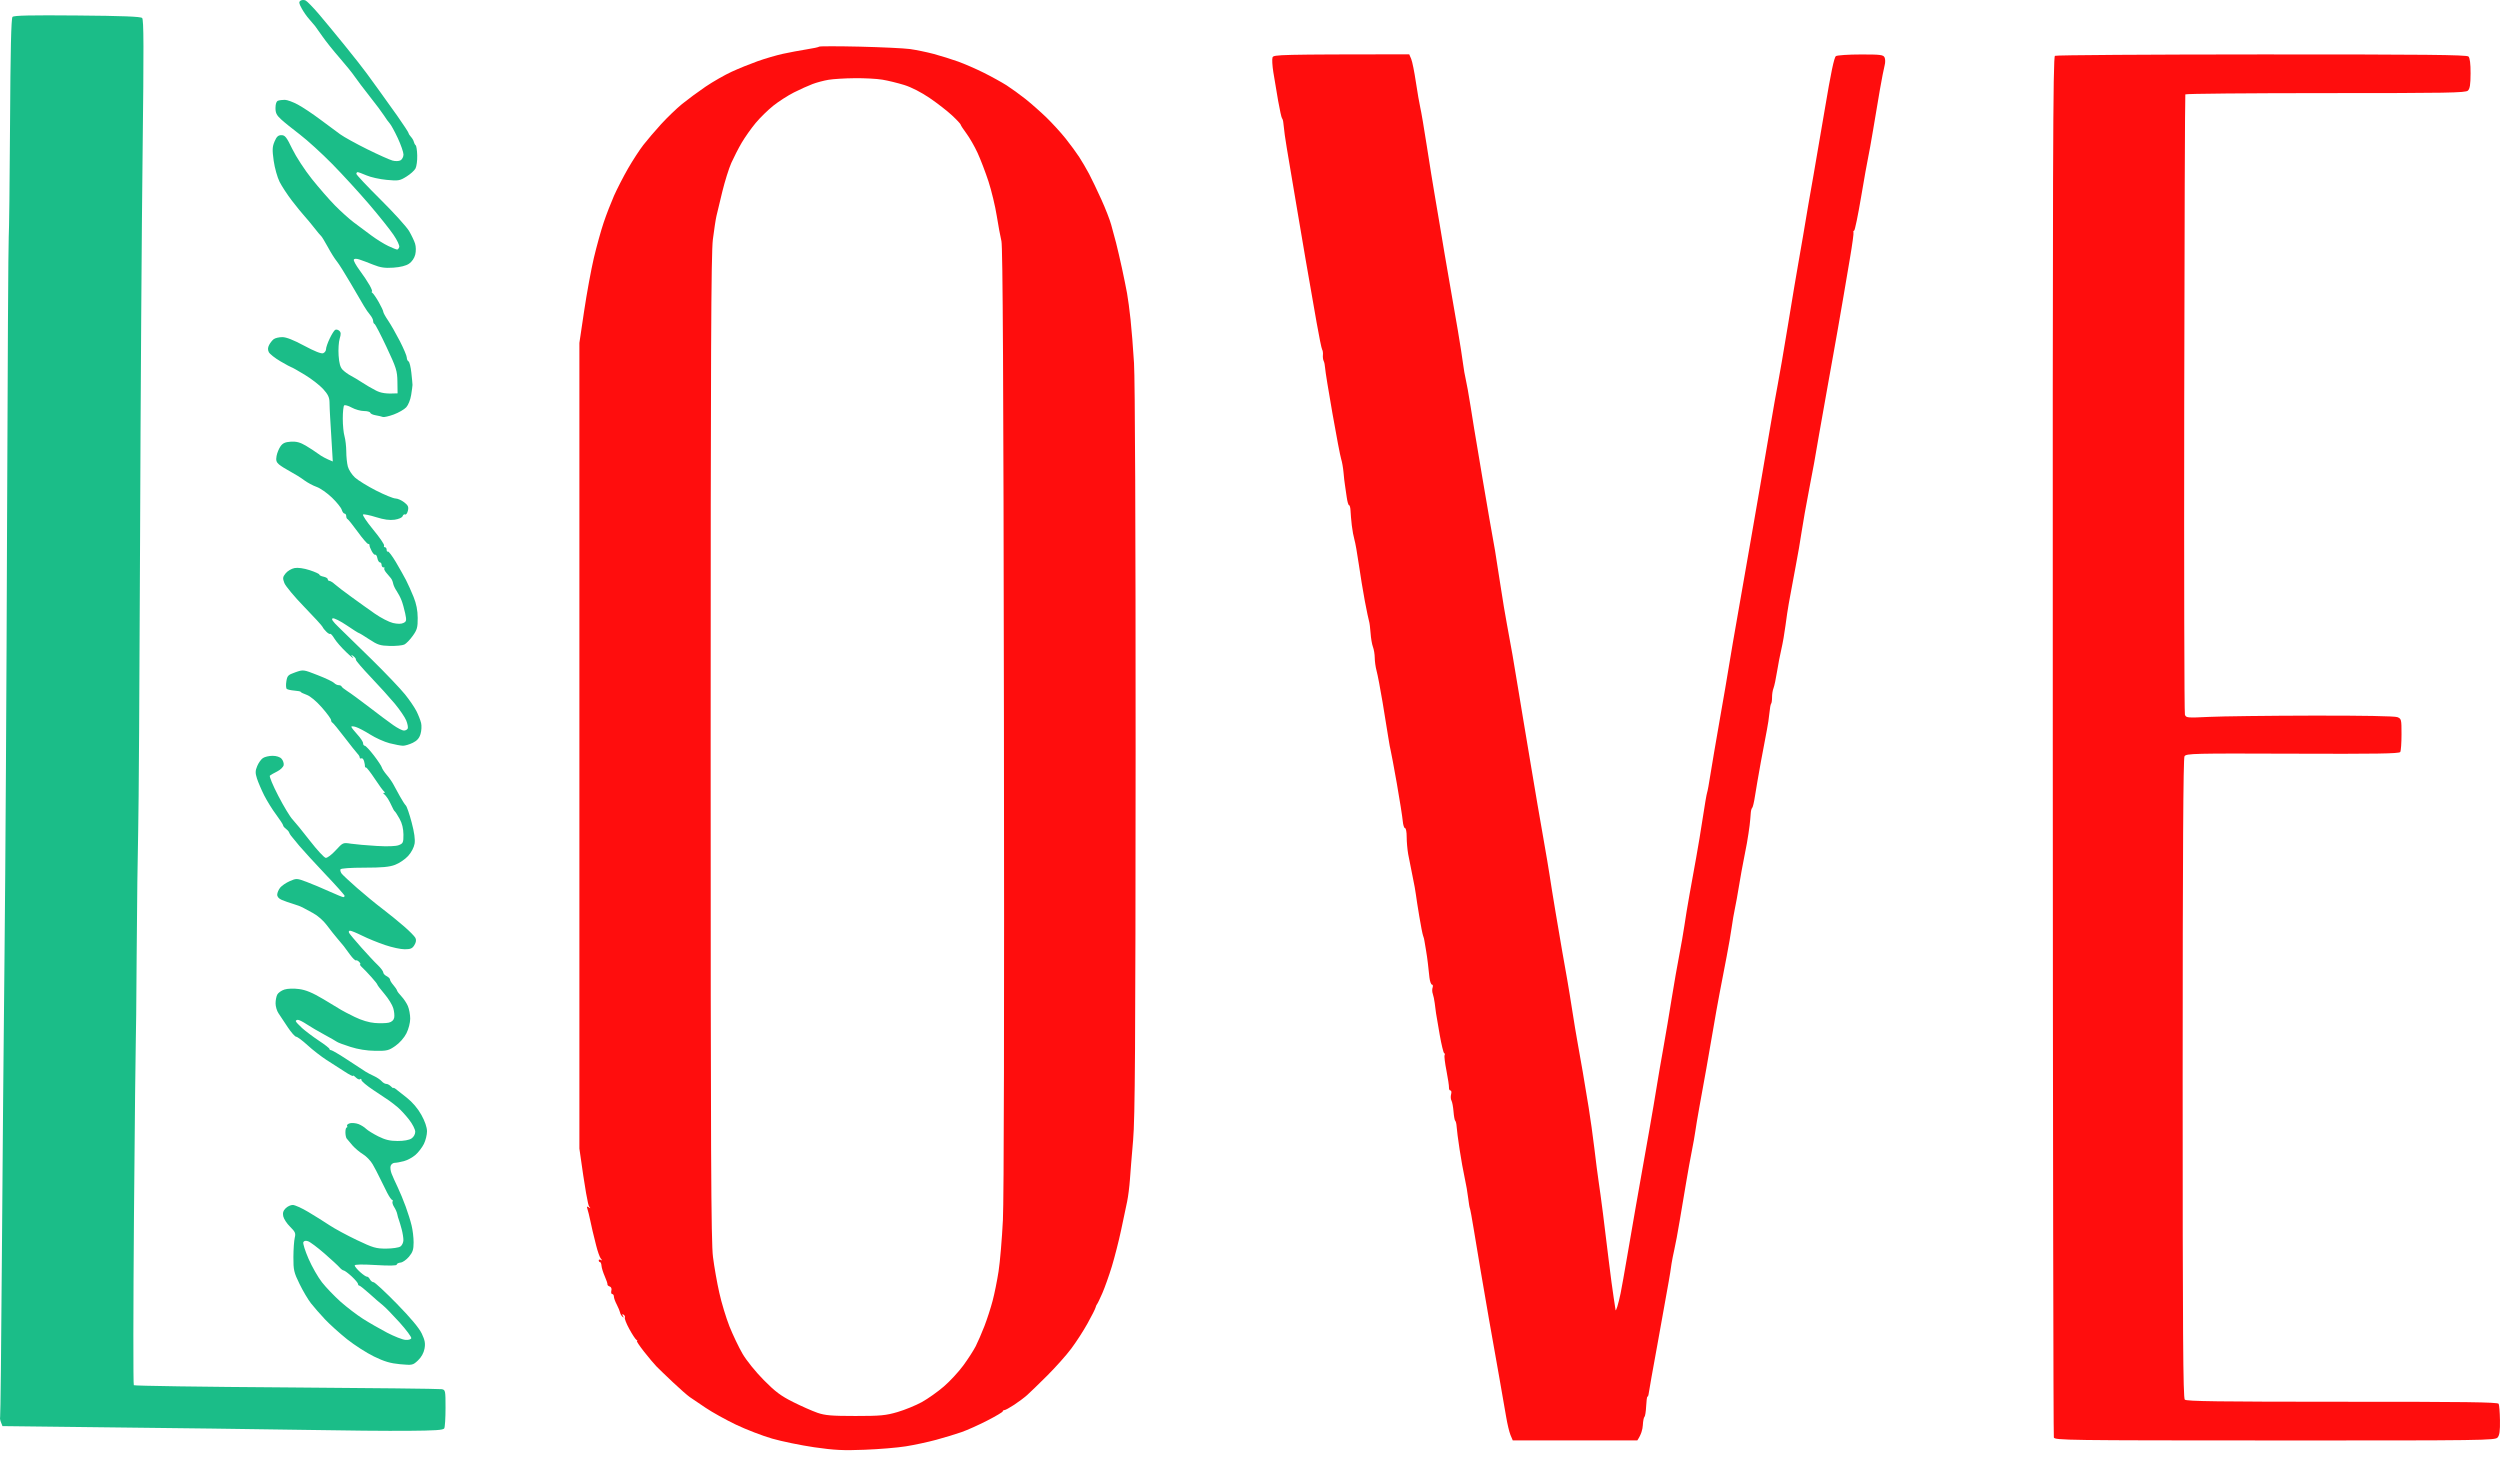
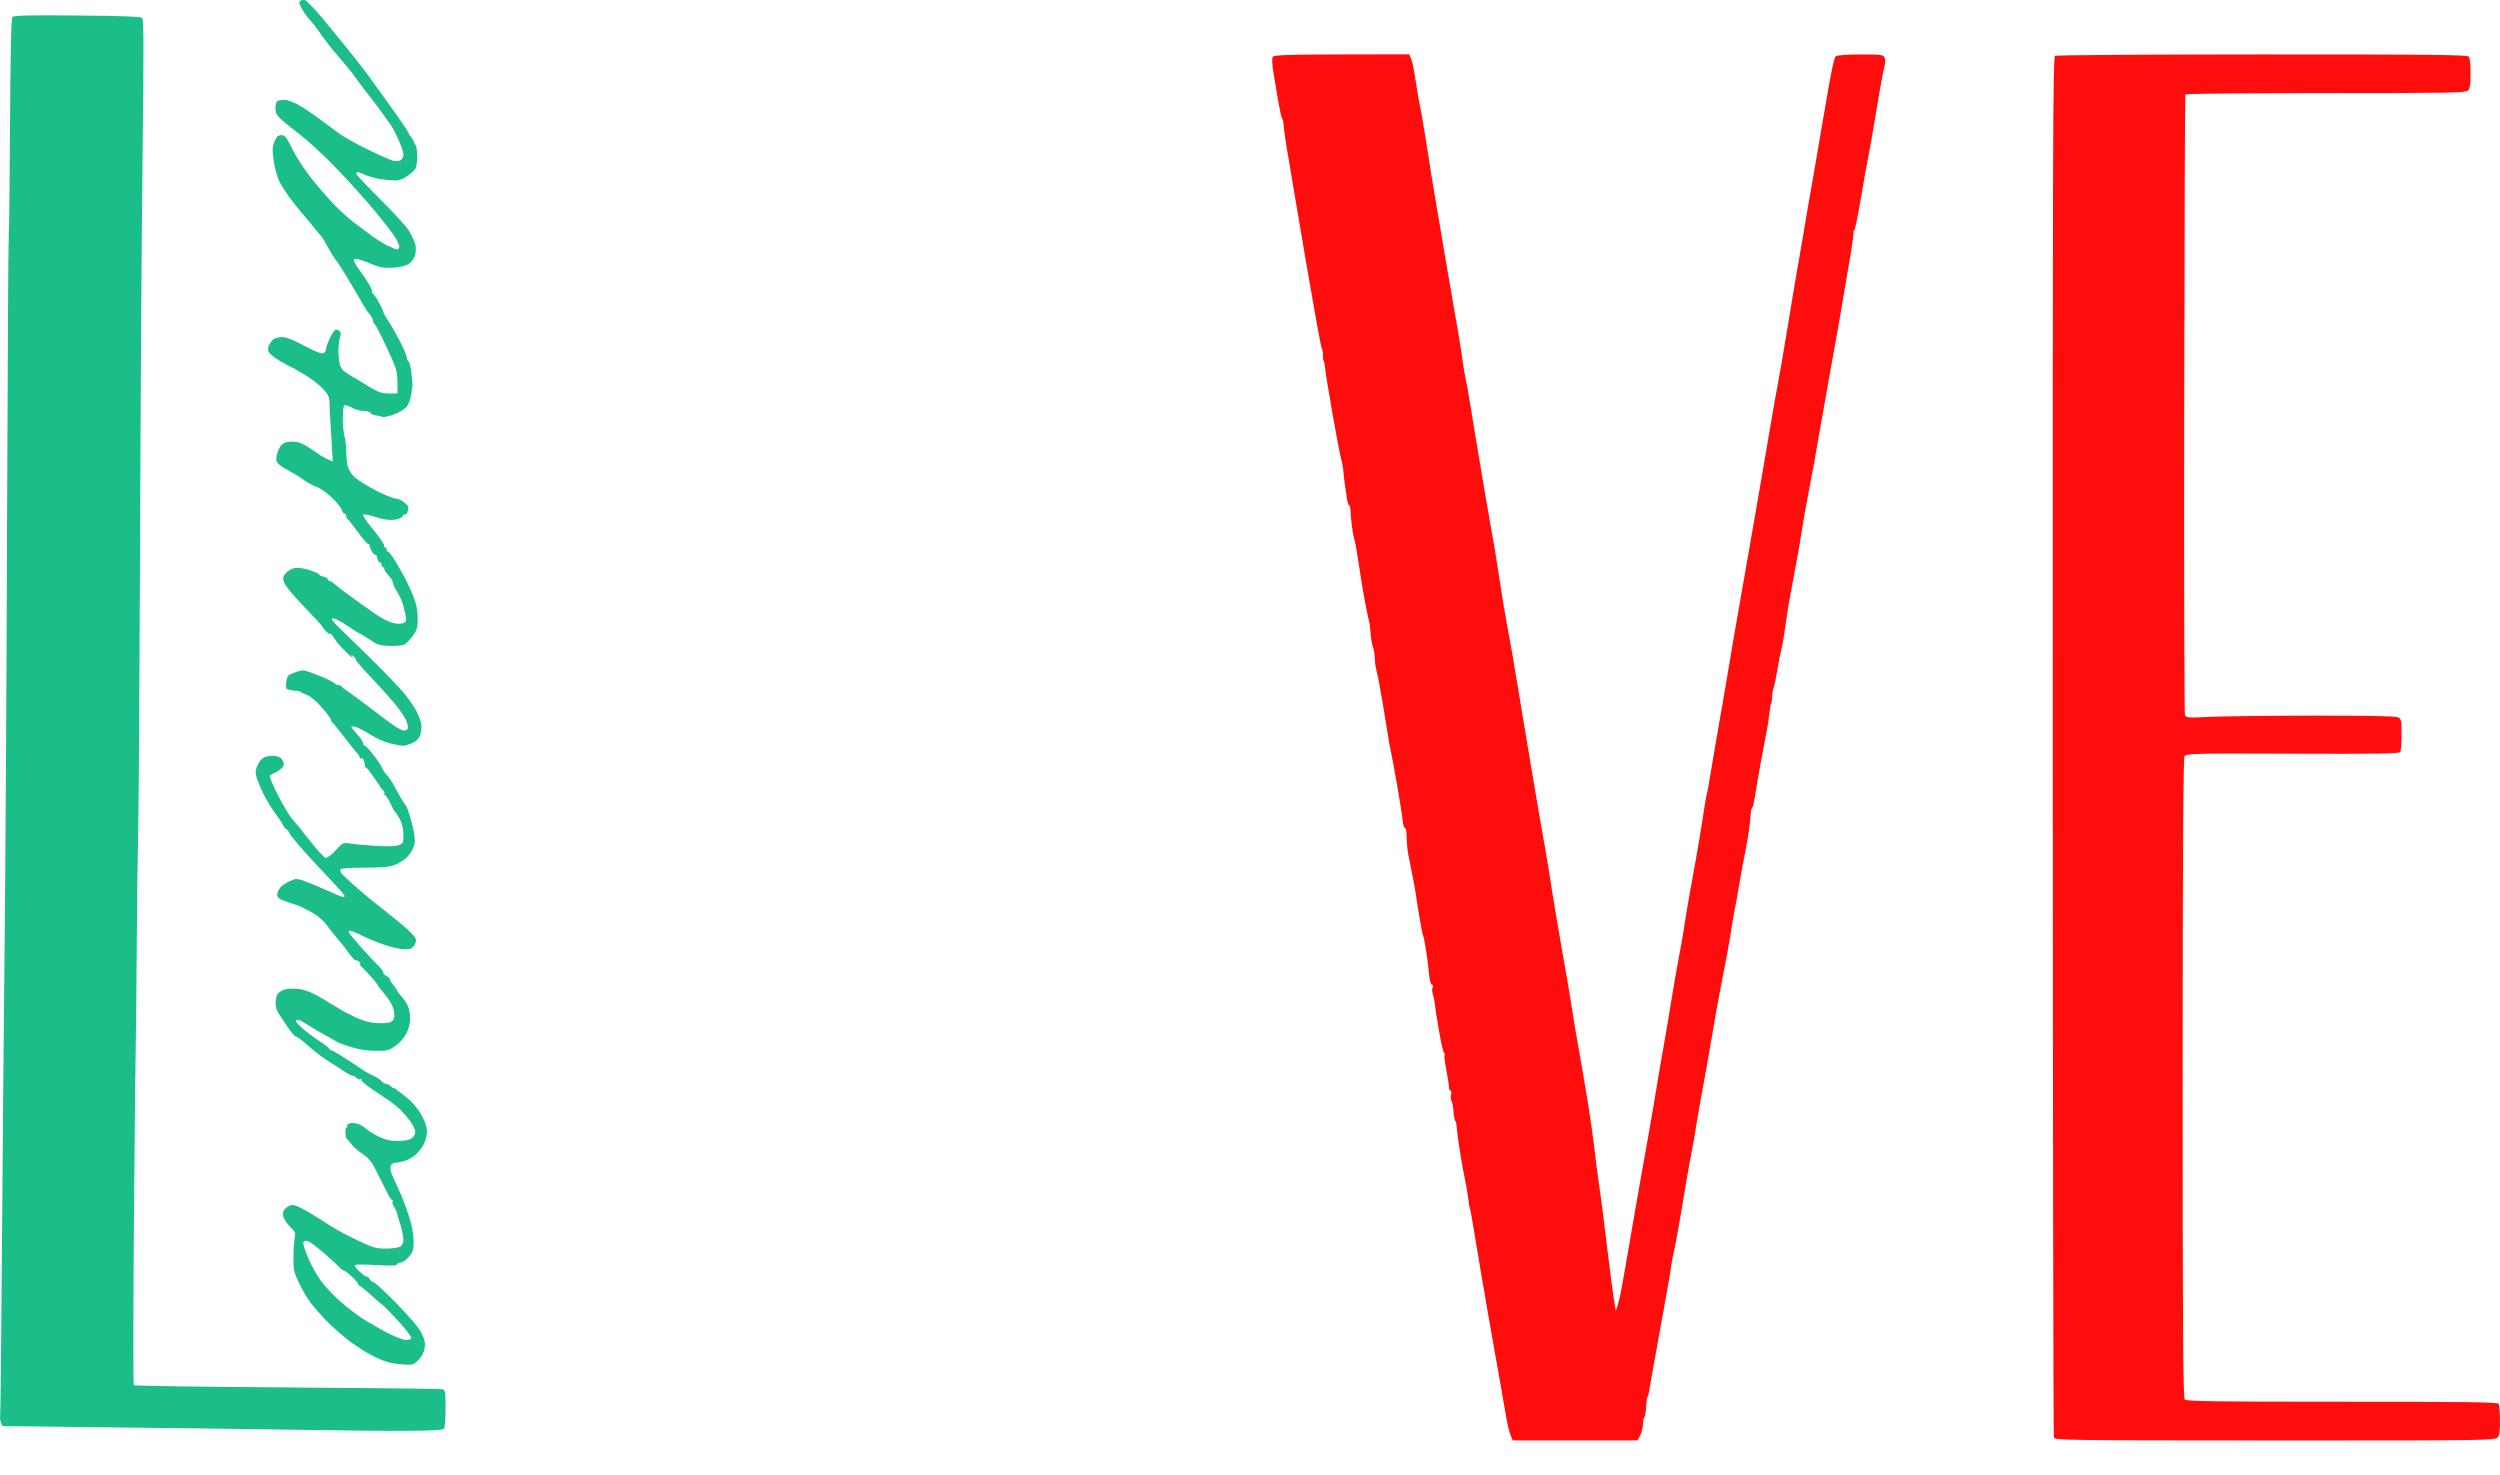
<svg xmlns="http://www.w3.org/2000/svg" width="61" height="36" viewBox="0 0 61 36" fill="none">
  <path d="M50.088 18.198C50.084 3.864 50.092 1.39 50.141 1.362C50.172 1.344 52.444 1.329 55.188 1.328C59.162 1.327 60.189 1.337 60.231 1.379C60.265 1.413 60.283 1.554 60.282 1.79C60.281 2.063 60.266 2.164 60.217 2.211C60.161 2.265 59.718 2.272 56.746 2.272C54.873 2.272 53.332 2.286 53.322 2.303C53.313 2.32 53.301 5.714 53.295 9.844C53.289 13.975 53.297 17.392 53.312 17.437C53.338 17.515 53.363 17.518 53.904 17.492C54.215 17.477 55.352 17.463 56.431 17.461C57.651 17.459 58.431 17.473 58.495 17.498C58.594 17.538 58.597 17.552 58.597 17.919C58.597 18.128 58.583 18.322 58.566 18.349C58.542 18.389 57.972 18.398 55.941 18.39C53.509 18.381 53.344 18.385 53.302 18.453C53.271 18.503 53.258 20.79 53.257 26.312C53.257 32.542 53.267 34.109 53.309 34.151C53.35 34.192 54.146 34.203 57.15 34.203C60.139 34.202 60.944 34.212 60.967 34.253C60.982 34.281 60.996 34.461 60.999 34.653C61.003 34.916 60.989 35.02 60.941 35.075C60.88 35.145 60.617 35.149 55.507 35.147C50.429 35.146 50.135 35.142 50.114 35.074C50.102 35.034 50.09 27.44 50.088 18.198Z" fill="#FF0D0D" />
  <path d="M31.069 1.759C31.044 1.601 31.035 1.44 31.05 1.4C31.075 1.333 31.195 1.328 34.385 1.325L34.434 1.44C34.46 1.502 34.511 1.757 34.548 2.006C34.585 2.254 34.633 2.531 34.654 2.621C34.676 2.711 34.75 3.145 34.818 3.586C34.886 4.026 34.969 4.543 35.003 4.735C35.036 4.927 35.092 5.259 35.128 5.473C35.164 5.688 35.218 6.011 35.248 6.192C35.278 6.372 35.341 6.733 35.386 6.992C35.432 7.251 35.515 7.731 35.571 8.059C35.626 8.386 35.684 8.756 35.699 8.88C35.715 9.004 35.743 9.17 35.763 9.249C35.783 9.328 35.838 9.633 35.884 9.926C35.929 10.22 36.004 10.672 36.049 10.932C36.094 11.191 36.148 11.514 36.169 11.65C36.19 11.785 36.264 12.219 36.334 12.614L36.339 12.645C36.407 13.028 36.469 13.38 36.479 13.435C36.49 13.491 36.546 13.852 36.604 14.236C36.662 14.619 36.736 15.062 36.767 15.22C36.798 15.379 36.86 15.72 36.905 15.98C36.95 16.239 37.017 16.646 37.056 16.883C37.094 17.119 37.142 17.406 37.161 17.519C37.182 17.632 37.271 18.167 37.36 18.709C37.45 19.251 37.58 20.017 37.651 20.412C37.721 20.807 37.794 21.241 37.814 21.377C37.833 21.512 37.898 21.909 37.956 22.259C38.015 22.608 38.089 23.043 38.12 23.223C38.152 23.404 38.206 23.709 38.24 23.901C38.273 24.092 38.331 24.443 38.367 24.68C38.403 24.917 38.46 25.259 38.493 25.439C38.526 25.62 38.583 25.943 38.62 26.158C38.657 26.372 38.722 26.76 38.763 27.02C38.805 27.279 38.868 27.732 38.903 28.025C38.937 28.318 38.984 28.678 39.006 28.825C39.029 28.972 39.076 29.323 39.112 29.605C39.147 29.887 39.211 30.404 39.253 30.754C39.296 31.104 39.349 31.51 39.373 31.657C39.396 31.804 39.417 31.942 39.42 31.965C39.422 31.987 39.441 31.951 39.462 31.883C39.484 31.815 39.52 31.667 39.543 31.555C39.566 31.442 39.639 31.035 39.704 30.652C39.77 30.268 39.86 29.742 39.906 29.482C39.951 29.222 40.017 28.853 40.051 28.661C40.086 28.47 40.171 27.989 40.24 27.594C40.31 27.199 40.393 26.71 40.425 26.506C40.457 26.303 40.53 25.879 40.587 25.563C40.643 25.247 40.736 24.702 40.791 24.352C40.848 24.002 40.929 23.531 40.974 23.305C41.018 23.08 41.074 22.756 41.099 22.587C41.123 22.418 41.179 22.076 41.224 21.828C41.267 21.58 41.341 21.173 41.387 20.925C41.432 20.677 41.506 20.233 41.55 19.94C41.594 19.647 41.64 19.379 41.652 19.345C41.665 19.311 41.702 19.108 41.735 18.894C41.769 18.679 41.871 18.079 41.962 17.56C42.054 17.041 42.155 16.45 42.187 16.247C42.219 16.043 42.33 15.397 42.434 14.81C42.537 14.223 42.667 13.485 42.721 13.168L42.945 11.876C43.013 11.48 43.125 10.825 43.194 10.419C43.262 10.012 43.346 9.541 43.379 9.372C43.413 9.203 43.525 8.547 43.629 7.915C43.732 7.283 43.842 6.627 43.873 6.458C43.904 6.289 43.958 5.975 43.994 5.761C44.03 5.546 44.087 5.205 44.122 5.001C44.156 4.798 44.212 4.475 44.248 4.283C44.283 4.091 44.407 3.366 44.524 2.672C44.674 1.774 44.753 1.398 44.797 1.369C44.831 1.348 45.104 1.329 45.403 1.329C45.881 1.328 45.952 1.337 45.983 1.4C46.003 1.44 46.004 1.527 45.985 1.595C45.967 1.663 45.914 1.931 45.869 2.19C45.824 2.45 45.749 2.893 45.703 3.175C45.656 3.457 45.601 3.762 45.581 3.852C45.561 3.943 45.483 4.376 45.409 4.817C45.335 5.257 45.259 5.622 45.241 5.627C45.223 5.633 45.216 5.652 45.225 5.668C45.234 5.685 45.196 5.967 45.14 6.294C45.084 6.622 45.012 7.046 44.98 7.238C44.948 7.43 44.885 7.8 44.838 8.059C44.792 8.318 44.745 8.586 44.732 8.654C44.72 8.722 44.656 9.082 44.589 9.454C44.522 9.827 44.43 10.344 44.385 10.603C44.34 10.863 44.285 11.177 44.264 11.301C44.242 11.425 44.195 11.675 44.159 11.855C44.124 12.036 44.069 12.331 44.037 12.512C44.005 12.692 43.97 12.905 43.958 12.984C43.947 13.063 43.918 13.238 43.895 13.374C43.872 13.509 43.835 13.712 43.813 13.825C43.792 13.938 43.754 14.141 43.729 14.277C43.705 14.412 43.667 14.615 43.646 14.728C43.625 14.841 43.589 15.081 43.566 15.261C43.543 15.442 43.498 15.701 43.466 15.836C43.434 15.972 43.386 16.221 43.359 16.39C43.333 16.559 43.294 16.739 43.274 16.79C43.253 16.841 43.237 16.942 43.238 17.016C43.238 17.089 43.228 17.159 43.215 17.17C43.203 17.181 43.184 17.283 43.174 17.396C43.164 17.508 43.136 17.693 43.113 17.806C43.09 17.919 43.024 18.27 42.966 18.586C42.909 18.902 42.843 19.28 42.821 19.427C42.799 19.574 42.768 19.703 42.752 19.714C42.736 19.725 42.72 19.79 42.717 19.858C42.713 19.926 42.701 20.055 42.69 20.145C42.679 20.236 42.65 20.429 42.624 20.576C42.598 20.723 42.559 20.926 42.537 21.028C42.516 21.129 42.469 21.388 42.434 21.602C42.399 21.817 42.353 22.075 42.33 22.177C42.308 22.279 42.273 22.481 42.253 22.628C42.233 22.775 42.177 23.098 42.129 23.346L41.959 24.229C41.914 24.466 41.841 24.872 41.798 25.132C41.755 25.391 41.681 25.816 41.634 26.076C41.587 26.335 41.511 26.751 41.467 26.999C41.422 27.247 41.376 27.524 41.364 27.615C41.352 27.705 41.314 27.917 41.28 28.087C41.246 28.256 41.184 28.598 41.143 28.846C41.101 29.094 41.03 29.519 40.984 29.79C40.939 30.061 40.881 30.375 40.854 30.487C40.828 30.6 40.797 30.758 40.785 30.836L40.755 31.041C40.75 31.076 40.733 31.177 40.717 31.267C40.7 31.358 40.649 31.643 40.603 31.903C40.558 32.163 40.485 32.569 40.441 32.806C40.397 33.043 40.332 33.403 40.296 33.606C40.26 33.81 40.227 33.999 40.224 34.027C40.221 34.055 40.209 34.078 40.197 34.079C40.186 34.079 40.172 34.185 40.166 34.315C40.16 34.444 40.141 34.559 40.125 34.571C40.108 34.582 40.09 34.675 40.085 34.776C40.079 34.877 40.047 35.002 39.951 35.145H36.911L36.855 35.012C36.825 34.939 36.778 34.74 36.75 34.571C36.723 34.402 36.647 33.968 36.582 33.606C36.517 33.245 36.405 32.617 36.335 32.211C36.265 31.805 36.171 31.26 36.127 31C36.083 30.741 36.009 30.298 35.963 30.015C35.918 29.733 35.873 29.493 35.865 29.482C35.857 29.471 35.839 29.36 35.824 29.236C35.81 29.112 35.772 28.89 35.739 28.743C35.706 28.596 35.65 28.282 35.614 28.046C35.578 27.809 35.545 27.559 35.542 27.491C35.538 27.424 35.523 27.359 35.508 27.348C35.493 27.337 35.475 27.235 35.466 27.122C35.457 27.009 35.435 26.889 35.416 26.855C35.397 26.821 35.393 26.752 35.407 26.701C35.421 26.65 35.414 26.609 35.392 26.609C35.369 26.609 35.353 26.577 35.355 26.537C35.358 26.498 35.33 26.313 35.294 26.127C35.257 25.941 35.236 25.77 35.248 25.747C35.259 25.725 35.255 25.702 35.237 25.696C35.22 25.69 35.172 25.492 35.13 25.255C35.089 25.018 35.048 24.778 35.039 24.721C35.031 24.665 35.016 24.554 35.007 24.475C34.997 24.396 34.976 24.294 34.96 24.249C34.943 24.204 34.941 24.135 34.956 24.095C34.969 24.056 34.962 24.024 34.94 24.024C34.917 24.024 34.889 23.945 34.878 23.849C34.867 23.753 34.85 23.601 34.841 23.511C34.831 23.42 34.81 23.273 34.794 23.182C34.777 23.092 34.76 22.991 34.756 22.956C34.752 22.922 34.738 22.867 34.724 22.833C34.71 22.799 34.668 22.587 34.631 22.361C34.593 22.136 34.556 21.896 34.548 21.828C34.541 21.76 34.504 21.557 34.466 21.377C34.429 21.196 34.381 20.956 34.36 20.843C34.34 20.73 34.323 20.541 34.323 20.422C34.324 20.304 34.305 20.207 34.283 20.207C34.26 20.207 34.235 20.128 34.227 20.032C34.219 19.936 34.154 19.526 34.083 19.119C34.011 18.713 33.944 18.353 33.934 18.319C33.923 18.285 33.897 18.138 33.874 17.991C33.852 17.844 33.789 17.456 33.734 17.129C33.679 16.801 33.614 16.46 33.589 16.37C33.564 16.279 33.544 16.136 33.544 16.052C33.543 15.967 33.524 15.847 33.5 15.785C33.476 15.723 33.45 15.57 33.442 15.446C33.433 15.322 33.417 15.193 33.405 15.159C33.394 15.125 33.347 14.903 33.302 14.666C33.258 14.43 33.191 14.023 33.154 13.764C33.117 13.504 33.069 13.236 33.048 13.168C33.028 13.101 32.998 12.944 32.984 12.82C32.97 12.696 32.955 12.534 32.953 12.46C32.95 12.387 32.934 12.327 32.917 12.327C32.9 12.327 32.875 12.239 32.86 12.132C32.846 12.025 32.826 11.891 32.817 11.835C32.807 11.778 32.791 11.64 32.782 11.527C32.772 11.414 32.746 11.266 32.724 11.198C32.702 11.131 32.607 10.632 32.512 10.09C32.417 9.549 32.336 9.05 32.333 8.982C32.329 8.915 32.313 8.836 32.298 8.808C32.283 8.78 32.274 8.715 32.279 8.664C32.284 8.613 32.276 8.553 32.261 8.531C32.246 8.508 32.185 8.213 32.126 7.874C32.066 7.536 31.944 6.834 31.854 6.315C31.765 5.796 31.666 5.214 31.635 5.022C31.604 4.83 31.533 4.406 31.476 4.078C31.42 3.751 31.362 3.4 31.349 3.298C31.335 3.197 31.32 3.068 31.315 3.011C31.311 2.955 31.296 2.899 31.282 2.888C31.269 2.877 31.226 2.683 31.186 2.457C31.147 2.231 31.094 1.917 31.069 1.759Z" fill="#FF0D0D" />
-   <path fill-rule="evenodd" clip-rule="evenodd" d="M20.975 1.138C21.506 1.151 22.06 1.177 22.207 1.197C22.354 1.218 22.613 1.271 22.782 1.316C22.952 1.362 23.22 1.445 23.378 1.502C23.536 1.559 23.818 1.682 24.004 1.775C24.191 1.868 24.44 2.006 24.559 2.081C24.677 2.157 24.885 2.307 25.021 2.415C25.156 2.523 25.385 2.724 25.528 2.862C25.671 3.001 25.885 3.234 26.001 3.38C26.118 3.527 26.267 3.73 26.333 3.832C26.399 3.934 26.507 4.118 26.573 4.242C26.638 4.366 26.774 4.648 26.873 4.868C26.973 5.088 27.081 5.365 27.113 5.484C27.147 5.602 27.2 5.801 27.232 5.925C27.264 6.049 27.328 6.326 27.375 6.54C27.421 6.755 27.478 7.032 27.5 7.156C27.523 7.28 27.561 7.566 27.585 7.792C27.61 8.018 27.648 8.498 27.67 8.859C27.695 9.261 27.71 12.942 27.709 18.34C27.706 25.565 27.695 27.282 27.648 27.82C27.617 28.181 27.581 28.615 27.57 28.784C27.558 28.953 27.528 29.194 27.502 29.318C27.477 29.442 27.411 29.756 27.355 30.015C27.3 30.275 27.198 30.672 27.13 30.898C27.061 31.123 26.956 31.419 26.897 31.554C26.838 31.69 26.78 31.81 26.768 31.821C26.756 31.832 26.74 31.869 26.732 31.903C26.724 31.937 26.636 32.113 26.535 32.293C26.435 32.474 26.256 32.75 26.138 32.907C26.021 33.065 25.758 33.359 25.555 33.562C25.352 33.764 25.13 33.98 25.062 34.04C24.994 34.101 24.851 34.208 24.744 34.278C24.636 34.349 24.53 34.407 24.507 34.407C24.485 34.407 24.466 34.421 24.467 34.438C24.467 34.454 24.296 34.556 24.087 34.663C23.878 34.77 23.596 34.897 23.46 34.944C23.325 34.992 23.047 35.076 22.844 35.131C22.641 35.186 22.308 35.258 22.105 35.29C21.901 35.323 21.448 35.361 21.098 35.374C20.572 35.395 20.359 35.384 19.866 35.313C19.538 35.265 19.076 35.17 18.84 35.102C18.602 35.033 18.205 34.88 17.956 34.761C17.708 34.642 17.375 34.457 17.217 34.35C17.059 34.244 16.884 34.126 16.828 34.087C16.772 34.048 16.59 33.888 16.422 33.73C16.254 33.572 16.072 33.396 16.017 33.34C15.962 33.283 15.826 33.122 15.715 32.981C15.604 32.839 15.527 32.724 15.543 32.723C15.56 32.723 15.554 32.709 15.529 32.693C15.503 32.676 15.425 32.556 15.354 32.426C15.283 32.297 15.235 32.172 15.246 32.15C15.257 32.127 15.243 32.095 15.215 32.078C15.178 32.056 15.174 32.065 15.2 32.109C15.227 32.154 15.224 32.159 15.189 32.129C15.163 32.106 15.136 32.06 15.13 32.026C15.123 31.992 15.087 31.905 15.049 31.831C15.01 31.758 14.979 31.671 14.979 31.637C14.979 31.602 14.96 31.575 14.938 31.575C14.915 31.575 14.906 31.538 14.917 31.493C14.93 31.442 14.914 31.403 14.876 31.39C14.842 31.379 14.818 31.356 14.822 31.339C14.826 31.322 14.797 31.234 14.757 31.144C14.717 31.054 14.681 30.938 14.677 30.887C14.674 30.837 14.657 30.795 14.64 30.795C14.623 30.795 14.609 30.777 14.609 30.754C14.609 30.732 14.632 30.726 14.66 30.741C14.701 30.764 14.701 30.758 14.661 30.711C14.633 30.678 14.581 30.532 14.545 30.385C14.509 30.238 14.47 30.081 14.459 30.036C14.447 29.991 14.421 29.871 14.4 29.769C14.379 29.667 14.349 29.548 14.334 29.502C14.312 29.438 14.319 29.428 14.366 29.459C14.413 29.491 14.415 29.486 14.375 29.438C14.348 29.406 14.283 29.075 14.137 28.025V8.367L14.253 7.587C14.317 7.158 14.424 6.576 14.49 6.294C14.557 6.012 14.664 5.624 14.729 5.432C14.793 5.24 14.908 4.945 14.982 4.776C15.058 4.606 15.212 4.306 15.326 4.108C15.44 3.911 15.607 3.654 15.697 3.538C15.788 3.421 15.982 3.194 16.129 3.032C16.276 2.871 16.507 2.649 16.642 2.538C16.778 2.428 17.036 2.237 17.217 2.114C17.398 1.992 17.684 1.828 17.854 1.75C18.023 1.672 18.31 1.556 18.49 1.492C18.671 1.428 18.948 1.347 19.104 1.313C19.261 1.279 19.52 1.23 19.679 1.205C19.839 1.181 19.978 1.15 19.989 1.138C20.001 1.126 20.445 1.126 20.975 1.138ZM19.825 2.051C19.723 2.089 19.52 2.181 19.373 2.255C19.226 2.329 19 2.475 18.87 2.578C18.741 2.681 18.546 2.871 18.438 3.001C18.33 3.13 18.177 3.348 18.097 3.483C18.018 3.618 17.905 3.84 17.844 3.975C17.784 4.111 17.686 4.425 17.625 4.673C17.565 4.921 17.5 5.189 17.482 5.268C17.463 5.347 17.424 5.606 17.394 5.843C17.351 6.19 17.34 8.603 17.34 18.257C17.34 28.147 17.35 30.316 17.397 30.672C17.427 30.909 17.496 31.302 17.551 31.544C17.604 31.787 17.717 32.156 17.799 32.365C17.883 32.574 18.026 32.874 18.118 33.032C18.212 33.194 18.437 33.472 18.634 33.672C18.918 33.959 19.053 34.06 19.353 34.21C19.556 34.312 19.824 34.43 19.948 34.473C20.135 34.537 20.295 34.55 20.873 34.55C21.484 34.55 21.612 34.538 21.899 34.454C22.08 34.401 22.348 34.291 22.495 34.21C22.642 34.128 22.882 33.958 23.029 33.831C23.176 33.705 23.39 33.474 23.505 33.317C23.62 33.16 23.756 32.949 23.808 32.847C23.86 32.745 23.955 32.524 24.021 32.355C24.086 32.185 24.176 31.908 24.22 31.739C24.265 31.57 24.33 31.247 24.365 31.021C24.4 30.795 24.448 30.232 24.471 29.769C24.496 29.234 24.506 24.769 24.496 17.498C24.485 9.312 24.468 6.016 24.435 5.884C24.41 5.782 24.359 5.505 24.321 5.268C24.284 5.031 24.192 4.653 24.119 4.427C24.045 4.201 23.925 3.887 23.852 3.729C23.779 3.571 23.657 3.359 23.581 3.257C23.505 3.155 23.442 3.059 23.441 3.042C23.44 3.025 23.345 2.923 23.23 2.816C23.115 2.709 22.87 2.518 22.686 2.393C22.481 2.253 22.24 2.129 22.064 2.074C21.905 2.025 21.665 1.966 21.53 1.944C21.394 1.921 21.089 1.905 20.852 1.908C20.615 1.91 20.328 1.928 20.215 1.947C20.102 1.966 19.927 2.012 19.825 2.051Z" fill="#FF0D0D" />
  <path d="M0.245 3.038C0.255 1.231 0.273 0.445 0.305 0.412C0.338 0.377 0.755 0.368 1.883 0.378C2.985 0.387 3.431 0.404 3.468 0.439C3.508 0.477 3.51 1.16 3.48 3.688C3.458 5.449 3.43 9.697 3.418 13.127C3.405 16.558 3.385 19.772 3.372 20.268C3.359 20.765 3.342 22.113 3.335 23.264C3.328 24.416 3.318 25.394 3.313 25.439C3.308 25.485 3.288 27.378 3.269 29.646C3.251 31.914 3.249 33.784 3.265 33.799C3.281 33.815 4.957 33.84 6.99 33.853C9.023 33.867 10.728 33.886 10.779 33.896C10.868 33.913 10.871 33.93 10.871 34.355C10.871 34.598 10.857 34.821 10.84 34.852C10.816 34.894 10.62 34.907 9.947 34.912C9.473 34.916 8.373 34.906 7.504 34.89C6.634 34.875 4.603 34.848 0.06 34.797L0.024 34.704C0.004 34.654 -0.006 34.598 0.003 34.581C0.012 34.564 0.031 32.796 0.046 30.652C0.061 28.507 0.09 25.174 0.111 23.244C0.132 21.314 0.16 16.632 0.172 12.84C0.185 9.048 0.203 5.872 0.213 5.781C0.222 5.691 0.237 4.457 0.245 3.038Z" fill="#1BBD88" />
  <path fill-rule="evenodd" clip-rule="evenodd" d="M7.458 0.013C7.494 0.031 7.635 0.175 7.771 0.333C7.906 0.491 8.192 0.838 8.407 1.103C8.622 1.367 8.866 1.678 8.95 1.794C9.034 1.911 9.173 2.101 9.258 2.218C9.344 2.335 9.538 2.607 9.691 2.823C9.843 3.039 9.968 3.23 9.969 3.247C9.97 3.264 9.996 3.306 10.027 3.339C10.059 3.373 10.091 3.429 10.098 3.462C10.106 3.496 10.126 3.533 10.143 3.544C10.159 3.556 10.177 3.667 10.18 3.791C10.184 3.915 10.165 4.058 10.139 4.109C10.113 4.16 10.013 4.25 9.917 4.309C9.754 4.41 9.722 4.416 9.434 4.389C9.265 4.373 9.043 4.324 8.941 4.279C8.839 4.235 8.742 4.199 8.726 4.2C8.709 4.201 8.695 4.22 8.695 4.242C8.695 4.265 8.96 4.546 9.284 4.868C9.609 5.19 9.922 5.536 9.982 5.638C10.041 5.739 10.107 5.878 10.128 5.945C10.151 6.018 10.152 6.128 10.132 6.212C10.111 6.298 10.05 6.387 9.981 6.434C9.907 6.485 9.769 6.519 9.598 6.531C9.388 6.545 9.283 6.529 9.105 6.458C8.981 6.408 8.829 6.35 8.767 6.331C8.695 6.308 8.646 6.309 8.633 6.335C8.622 6.358 8.685 6.473 8.773 6.592C8.861 6.71 8.972 6.877 9.019 6.961C9.067 7.046 9.091 7.115 9.075 7.116C9.058 7.116 9.063 7.13 9.087 7.147C9.11 7.163 9.18 7.264 9.241 7.371C9.302 7.479 9.352 7.585 9.352 7.607C9.352 7.63 9.405 7.727 9.471 7.823C9.536 7.919 9.665 8.145 9.758 8.326C9.85 8.506 9.926 8.686 9.926 8.726C9.926 8.765 9.945 8.807 9.968 8.818C9.991 8.829 10.022 8.954 10.037 9.095C10.053 9.236 10.065 9.37 10.065 9.393C10.065 9.415 10.05 9.526 10.032 9.639C10.014 9.754 9.961 9.885 9.912 9.938C9.864 9.99 9.727 10.069 9.609 10.113C9.49 10.157 9.37 10.184 9.342 10.174C9.313 10.163 9.235 10.145 9.167 10.133C9.099 10.122 9.039 10.094 9.034 10.071C9.028 10.048 8.959 10.029 8.88 10.029C8.8 10.029 8.666 9.991 8.582 9.945C8.497 9.898 8.414 9.875 8.397 9.893C8.379 9.911 8.364 10.056 8.364 10.213C8.364 10.371 8.382 10.565 8.406 10.644C8.429 10.724 8.448 10.89 8.449 11.014C8.449 11.138 8.466 11.304 8.487 11.383C8.508 11.462 8.586 11.583 8.661 11.652C8.736 11.72 8.968 11.863 9.177 11.97C9.386 12.076 9.599 12.163 9.65 12.163C9.701 12.163 9.795 12.205 9.861 12.255C9.958 12.331 9.975 12.368 9.953 12.46C9.939 12.522 9.908 12.564 9.886 12.553C9.863 12.542 9.835 12.56 9.824 12.594C9.812 12.63 9.73 12.666 9.629 12.681C9.507 12.698 9.372 12.68 9.177 12.619C9.025 12.571 8.882 12.542 8.859 12.553C8.836 12.564 8.947 12.73 9.105 12.922C9.264 13.114 9.383 13.289 9.372 13.312C9.361 13.335 9.37 13.353 9.393 13.353C9.416 13.353 9.434 13.381 9.434 13.415C9.434 13.449 9.448 13.468 9.465 13.458C9.482 13.448 9.569 13.563 9.659 13.714C9.748 13.866 9.86 14.063 9.906 14.153C9.953 14.244 10.036 14.428 10.091 14.564C10.159 14.733 10.191 14.893 10.192 15.077C10.193 15.309 10.178 15.366 10.071 15.515C10.003 15.61 9.91 15.706 9.865 15.727C9.82 15.749 9.662 15.764 9.513 15.761C9.275 15.755 9.215 15.735 9.01 15.6C8.882 15.515 8.767 15.446 8.756 15.446C8.745 15.446 8.611 15.362 8.459 15.258C8.306 15.154 8.153 15.078 8.12 15.087C8.076 15.101 8.117 15.162 8.263 15.303C8.376 15.412 8.743 15.771 9.078 16.099C9.413 16.429 9.775 16.809 9.883 16.944C9.992 17.079 10.117 17.264 10.163 17.355C10.208 17.445 10.259 17.574 10.275 17.642C10.291 17.709 10.285 17.83 10.261 17.909C10.231 18.011 10.177 18.073 10.073 18.124C9.993 18.163 9.885 18.196 9.834 18.196C9.784 18.196 9.636 18.168 9.506 18.135C9.376 18.101 9.163 18.005 9.034 17.923C8.904 17.841 8.746 17.758 8.684 17.739C8.622 17.719 8.572 17.717 8.573 17.734C8.574 17.751 8.639 17.834 8.717 17.919C8.795 18.003 8.859 18.1 8.859 18.134C8.859 18.168 8.877 18.196 8.9 18.196C8.923 18.196 9.022 18.302 9.122 18.432C9.221 18.561 9.309 18.694 9.317 18.727C9.325 18.759 9.378 18.839 9.434 18.905C9.491 18.97 9.565 19.075 9.598 19.138C9.632 19.201 9.704 19.333 9.759 19.432C9.814 19.531 9.878 19.631 9.903 19.655C9.927 19.679 9.991 19.864 10.044 20.066C10.109 20.309 10.133 20.484 10.116 20.586C10.101 20.677 10.036 20.801 9.958 20.886C9.884 20.967 9.741 21.064 9.639 21.102C9.499 21.155 9.319 21.171 8.89 21.171C8.554 21.171 8.319 21.188 8.307 21.212C8.297 21.235 8.311 21.282 8.337 21.317C8.364 21.352 8.535 21.511 8.715 21.669C8.896 21.827 9.173 22.056 9.331 22.175C9.489 22.296 9.727 22.488 9.859 22.604C9.991 22.718 10.116 22.845 10.136 22.885C10.161 22.933 10.153 22.991 10.112 23.059C10.062 23.143 10.018 23.162 9.876 23.162C9.779 23.163 9.563 23.116 9.393 23.058C9.224 23.001 8.974 22.899 8.838 22.831C8.703 22.764 8.569 22.709 8.541 22.709C8.51 22.71 8.502 22.732 8.52 22.766C8.537 22.796 8.671 22.956 8.818 23.121C8.965 23.286 9.144 23.479 9.218 23.548C9.29 23.618 9.35 23.698 9.351 23.726C9.351 23.754 9.389 23.796 9.434 23.818C9.479 23.841 9.516 23.878 9.516 23.9C9.516 23.923 9.552 23.983 9.597 24.034C9.641 24.085 9.682 24.145 9.687 24.167C9.692 24.19 9.741 24.255 9.795 24.311C9.849 24.367 9.92 24.473 9.952 24.547C9.983 24.62 10.009 24.759 10.009 24.855C10.009 24.955 9.97 25.107 9.917 25.213C9.862 25.322 9.751 25.448 9.646 25.521C9.484 25.634 9.44 25.644 9.153 25.64C8.951 25.638 8.736 25.603 8.551 25.544C8.393 25.494 8.245 25.439 8.222 25.421C8.2 25.404 8.061 25.325 7.914 25.245C7.768 25.166 7.573 25.052 7.483 24.992C7.393 24.932 7.296 24.883 7.267 24.884C7.239 24.885 7.217 24.899 7.217 24.916C7.218 24.933 7.287 25.009 7.371 25.085C7.455 25.16 7.64 25.299 7.781 25.393C7.923 25.486 8.038 25.576 8.038 25.593C8.038 25.61 8.056 25.624 8.079 25.624C8.101 25.624 8.282 25.73 8.479 25.86C8.677 25.99 8.875 26.12 8.921 26.149C8.966 26.177 9.058 26.226 9.126 26.256C9.194 26.287 9.277 26.343 9.311 26.38C9.344 26.418 9.395 26.448 9.424 26.447C9.452 26.446 9.503 26.472 9.537 26.506C9.57 26.541 9.598 26.559 9.598 26.547C9.598 26.536 9.621 26.545 9.65 26.567C9.678 26.588 9.801 26.685 9.923 26.782C10.065 26.894 10.195 27.047 10.282 27.204C10.368 27.359 10.419 27.507 10.419 27.604C10.419 27.689 10.385 27.828 10.343 27.912C10.301 27.997 10.209 28.117 10.138 28.179C10.067 28.241 9.94 28.31 9.855 28.332C9.77 28.355 9.669 28.373 9.629 28.373C9.59 28.374 9.546 28.406 9.532 28.446C9.518 28.485 9.529 28.573 9.556 28.64C9.583 28.708 9.649 28.856 9.704 28.969C9.758 29.082 9.846 29.294 9.899 29.441C9.953 29.588 10.018 29.795 10.043 29.902C10.07 30.01 10.092 30.194 10.092 30.313C10.092 30.489 10.071 30.553 9.979 30.664C9.916 30.738 9.824 30.803 9.773 30.807C9.722 30.812 9.68 30.834 9.68 30.857C9.681 30.883 9.503 30.887 9.167 30.867C8.832 30.847 8.654 30.851 8.654 30.877C8.654 30.9 8.714 30.972 8.787 31.038C8.861 31.105 8.936 31.155 8.954 31.151C8.973 31.147 9.005 31.176 9.026 31.216C9.047 31.255 9.087 31.287 9.116 31.286C9.144 31.286 9.398 31.521 9.68 31.809C10.019 32.156 10.227 32.404 10.291 32.539C10.368 32.702 10.382 32.779 10.358 32.909C10.338 33.014 10.281 33.116 10.199 33.194C10.073 33.312 10.064 33.314 9.763 33.287C9.525 33.265 9.379 33.222 9.126 33.099C8.945 33.011 8.65 32.821 8.469 32.678C8.289 32.534 8.045 32.314 7.929 32.191C7.812 32.067 7.659 31.891 7.588 31.801C7.517 31.71 7.391 31.498 7.309 31.329C7.171 31.047 7.158 30.991 7.159 30.672C7.16 30.48 7.175 30.268 7.192 30.2C7.219 30.093 7.205 30.058 7.079 29.933C6.999 29.855 6.924 29.739 6.911 29.677C6.894 29.596 6.911 29.54 6.97 29.482C7.015 29.437 7.093 29.4 7.144 29.401C7.195 29.401 7.366 29.478 7.524 29.573C7.682 29.667 7.914 29.812 8.038 29.895C8.162 29.978 8.462 30.14 8.705 30.256C9.103 30.446 9.174 30.467 9.424 30.466C9.576 30.465 9.733 30.442 9.771 30.414C9.81 30.387 9.842 30.318 9.843 30.262C9.844 30.205 9.825 30.085 9.801 29.995C9.777 29.905 9.747 29.803 9.734 29.769C9.72 29.735 9.702 29.671 9.693 29.625C9.685 29.58 9.65 29.502 9.617 29.451C9.584 29.4 9.567 29.34 9.578 29.318C9.589 29.295 9.584 29.277 9.568 29.277C9.551 29.277 9.496 29.199 9.447 29.103C9.397 29.007 9.317 28.845 9.268 28.743C9.22 28.641 9.14 28.489 9.091 28.405C9.043 28.322 8.938 28.213 8.859 28.165C8.78 28.117 8.664 28.02 8.601 27.949C8.539 27.878 8.474 27.801 8.458 27.779C8.441 27.756 8.428 27.687 8.428 27.625C8.428 27.563 8.442 27.512 8.459 27.512C8.475 27.512 8.48 27.494 8.469 27.471C8.458 27.448 8.49 27.42 8.541 27.407C8.592 27.395 8.684 27.404 8.746 27.427C8.808 27.451 8.892 27.503 8.932 27.543C8.972 27.582 9.106 27.665 9.229 27.727C9.4 27.812 9.515 27.84 9.701 27.84C9.853 27.841 9.983 27.817 10.04 27.779C10.095 27.743 10.132 27.675 10.132 27.614C10.132 27.558 10.064 27.424 9.98 27.317C9.897 27.21 9.773 27.076 9.706 27.019C9.639 26.963 9.544 26.889 9.495 26.855C9.446 26.821 9.274 26.706 9.112 26.599C8.95 26.492 8.818 26.381 8.819 26.352C8.82 26.324 8.806 26.315 8.788 26.332C8.771 26.349 8.723 26.331 8.683 26.291C8.643 26.252 8.611 26.233 8.611 26.25C8.612 26.267 8.521 26.221 8.409 26.147C8.297 26.074 8.098 25.946 7.967 25.863C7.837 25.779 7.628 25.617 7.504 25.503C7.38 25.39 7.255 25.296 7.226 25.296C7.198 25.296 7.106 25.192 7.021 25.064C6.936 24.936 6.835 24.784 6.796 24.725C6.756 24.667 6.724 24.559 6.724 24.485C6.723 24.412 6.742 24.315 6.764 24.27C6.787 24.225 6.865 24.169 6.939 24.145C7.017 24.12 7.166 24.115 7.298 24.133C7.464 24.155 7.623 24.221 7.894 24.382C8.097 24.503 8.291 24.62 8.325 24.642C8.359 24.664 8.507 24.741 8.654 24.813C8.821 24.895 9.005 24.95 9.147 24.961C9.271 24.971 9.423 24.967 9.485 24.953C9.558 24.936 9.605 24.893 9.618 24.834C9.629 24.783 9.619 24.677 9.595 24.598C9.572 24.519 9.476 24.363 9.381 24.252C9.286 24.14 9.208 24.039 9.208 24.026C9.208 24.013 9.144 23.931 9.064 23.843C8.985 23.755 8.884 23.648 8.838 23.606C8.793 23.564 8.77 23.53 8.787 23.53C8.804 23.531 8.795 23.505 8.767 23.474C8.738 23.442 8.701 23.424 8.684 23.433C8.668 23.442 8.604 23.38 8.542 23.295C8.48 23.21 8.411 23.116 8.388 23.086C8.364 23.056 8.295 22.973 8.233 22.901C8.171 22.83 8.056 22.684 7.976 22.577C7.893 22.464 7.75 22.339 7.637 22.279C7.53 22.222 7.414 22.16 7.38 22.14C7.347 22.121 7.245 22.083 7.155 22.056C7.064 22.029 6.938 21.985 6.876 21.958C6.803 21.928 6.762 21.88 6.764 21.828C6.765 21.783 6.798 21.706 6.837 21.658C6.876 21.61 6.982 21.538 7.072 21.499C7.233 21.429 7.243 21.429 7.483 21.519C7.619 21.57 7.868 21.675 8.038 21.752C8.207 21.828 8.36 21.891 8.376 21.89C8.393 21.89 8.408 21.875 8.409 21.859C8.41 21.842 8.2 21.606 7.942 21.335C7.685 21.064 7.398 20.75 7.303 20.638C7.209 20.525 7.118 20.414 7.1 20.391C7.082 20.369 7.061 20.332 7.053 20.309C7.046 20.287 7.01 20.247 6.974 20.22C6.938 20.194 6.908 20.157 6.908 20.138C6.907 20.119 6.831 20.002 6.739 19.878C6.646 19.755 6.515 19.542 6.446 19.407C6.378 19.271 6.299 19.086 6.27 18.996C6.227 18.861 6.228 18.808 6.276 18.692C6.307 18.616 6.37 18.527 6.415 18.497C6.46 18.466 6.567 18.442 6.651 18.442C6.745 18.442 6.831 18.47 6.87 18.514C6.906 18.553 6.929 18.623 6.922 18.668C6.914 18.713 6.844 18.783 6.764 18.823C6.685 18.862 6.605 18.908 6.585 18.925C6.566 18.942 6.658 19.164 6.791 19.42C6.923 19.675 7.079 19.934 7.138 19.994C7.196 20.055 7.387 20.289 7.562 20.515C7.737 20.74 7.91 20.928 7.948 20.932C7.986 20.936 8.096 20.853 8.192 20.747C8.367 20.557 8.37 20.556 8.562 20.586C8.669 20.602 8.951 20.627 9.188 20.641C9.466 20.657 9.659 20.65 9.732 20.621C9.835 20.58 9.845 20.558 9.844 20.361C9.842 20.217 9.812 20.09 9.751 19.981C9.701 19.891 9.648 19.807 9.632 19.796C9.617 19.785 9.585 19.73 9.561 19.673C9.536 19.617 9.493 19.534 9.465 19.489C9.436 19.443 9.395 19.393 9.372 19.377C9.345 19.356 9.345 19.346 9.372 19.345C9.399 19.344 9.399 19.333 9.372 19.313C9.349 19.297 9.247 19.158 9.146 19.004C9.045 18.851 8.948 18.726 8.931 18.727C8.914 18.729 8.902 18.715 8.905 18.698C8.907 18.682 8.898 18.626 8.884 18.575C8.87 18.524 8.841 18.492 8.818 18.504C8.795 18.515 8.777 18.506 8.777 18.483C8.777 18.46 8.753 18.419 8.724 18.391C8.696 18.362 8.552 18.182 8.406 17.991C8.26 17.799 8.126 17.637 8.109 17.631C8.093 17.626 8.079 17.598 8.079 17.57C8.078 17.542 7.977 17.403 7.853 17.262C7.716 17.107 7.57 16.985 7.483 16.954C7.403 16.926 7.339 16.894 7.339 16.883C7.339 16.871 7.27 16.857 7.185 16.851C7.101 16.844 7.016 16.826 6.997 16.809C6.978 16.793 6.973 16.711 6.987 16.626C7.009 16.486 7.029 16.466 7.206 16.404C7.401 16.336 7.401 16.336 7.75 16.473C7.942 16.547 8.122 16.633 8.151 16.663C8.179 16.694 8.23 16.718 8.263 16.718C8.297 16.718 8.33 16.733 8.335 16.751C8.341 16.768 8.404 16.819 8.475 16.864C8.546 16.908 8.784 17.083 9.005 17.252C9.225 17.421 9.49 17.62 9.594 17.692C9.698 17.765 9.816 17.826 9.855 17.826C9.894 17.826 9.937 17.803 9.949 17.775C9.961 17.747 9.944 17.659 9.912 17.58C9.88 17.501 9.755 17.317 9.634 17.171C9.512 17.025 9.247 16.732 9.044 16.519C8.841 16.306 8.679 16.117 8.684 16.097C8.69 16.078 8.662 16.039 8.623 16.01C8.557 15.963 8.556 15.966 8.611 16.041C8.643 16.086 8.573 16.031 8.454 15.918C8.335 15.805 8.202 15.653 8.158 15.579C8.114 15.506 8.069 15.456 8.058 15.467C8.047 15.478 8.004 15.455 7.964 15.415C7.923 15.376 7.881 15.323 7.871 15.297C7.861 15.271 7.658 15.049 7.42 14.804C7.182 14.559 6.966 14.299 6.938 14.225C6.894 14.108 6.897 14.079 6.97 13.989C7.015 13.933 7.112 13.875 7.185 13.861C7.268 13.845 7.409 13.865 7.556 13.912C7.687 13.955 7.793 14.003 7.792 14.02C7.792 14.037 7.838 14.06 7.894 14.071C7.95 14.082 7.997 14.11 7.997 14.133C7.997 14.155 8.015 14.174 8.038 14.174C8.06 14.174 8.12 14.211 8.171 14.257C8.222 14.303 8.402 14.441 8.572 14.563C8.741 14.687 9 14.871 9.147 14.974C9.293 15.076 9.492 15.178 9.588 15.201C9.703 15.227 9.791 15.227 9.845 15.2C9.919 15.163 9.923 15.14 9.886 14.964C9.863 14.857 9.823 14.713 9.796 14.646C9.77 14.578 9.717 14.477 9.678 14.42C9.639 14.364 9.6 14.281 9.592 14.235C9.584 14.19 9.559 14.132 9.537 14.107C9.514 14.081 9.463 14.021 9.424 13.973C9.384 13.926 9.364 13.877 9.379 13.866C9.394 13.855 9.385 13.845 9.359 13.845C9.332 13.845 9.311 13.818 9.311 13.784C9.311 13.75 9.292 13.722 9.27 13.722C9.247 13.722 9.219 13.677 9.208 13.62C9.197 13.564 9.174 13.526 9.157 13.536C9.14 13.546 9.1 13.505 9.068 13.444C9.035 13.383 9.012 13.319 9.016 13.302C9.02 13.285 9.005 13.271 8.982 13.271C8.96 13.271 8.844 13.137 8.726 12.973C8.607 12.81 8.496 12.671 8.48 12.666C8.462 12.66 8.448 12.627 8.448 12.594C8.448 12.56 8.43 12.532 8.407 12.532C8.385 12.532 8.354 12.491 8.339 12.44C8.325 12.389 8.217 12.255 8.1 12.142C7.984 12.03 7.815 11.912 7.727 11.881C7.638 11.85 7.501 11.776 7.421 11.717C7.343 11.657 7.191 11.563 7.084 11.506C6.978 11.45 6.853 11.371 6.807 11.332C6.742 11.276 6.729 11.23 6.748 11.127C6.761 11.053 6.805 10.947 6.844 10.891C6.9 10.812 6.958 10.786 7.097 10.777C7.233 10.769 7.324 10.793 7.463 10.875C7.564 10.935 7.703 11.026 7.771 11.077C7.838 11.128 7.945 11.19 8.12 11.26L8.095 10.839C8.081 10.608 8.063 10.317 8.056 10.193C8.048 10.069 8.041 9.898 8.04 9.813C8.038 9.695 8.002 9.621 7.884 9.491C7.799 9.398 7.596 9.241 7.432 9.142C7.268 9.043 7.125 8.962 7.113 8.962C7.102 8.962 6.982 8.897 6.846 8.818C6.711 8.739 6.582 8.638 6.559 8.592C6.531 8.536 6.533 8.482 6.566 8.418C6.592 8.367 6.643 8.303 6.678 8.276C6.715 8.248 6.808 8.226 6.888 8.226C6.983 8.225 7.163 8.296 7.421 8.435C7.672 8.57 7.838 8.636 7.884 8.619C7.923 8.604 7.955 8.56 7.955 8.521C7.955 8.481 7.994 8.366 8.043 8.264C8.091 8.162 8.151 8.066 8.176 8.05C8.202 8.034 8.247 8.043 8.277 8.071C8.321 8.109 8.323 8.152 8.288 8.264C8.264 8.343 8.252 8.528 8.262 8.674C8.275 8.866 8.303 8.964 8.361 9.023C8.405 9.068 8.493 9.132 8.558 9.166C8.622 9.199 8.748 9.275 8.838 9.334C8.929 9.394 9.081 9.483 9.177 9.531C9.291 9.588 9.413 9.615 9.701 9.598L9.697 9.311C9.693 9.048 9.671 8.977 9.432 8.469C9.289 8.164 9.157 7.911 9.139 7.905C9.12 7.899 9.105 7.867 9.105 7.833C9.105 7.8 9.073 7.734 9.034 7.688C8.994 7.643 8.925 7.543 8.88 7.466C8.834 7.39 8.687 7.137 8.551 6.904C8.415 6.671 8.266 6.434 8.219 6.377C8.171 6.32 8.072 6.163 7.999 6.027C7.925 5.892 7.852 5.772 7.837 5.761C7.822 5.75 7.745 5.658 7.667 5.558C7.588 5.457 7.481 5.328 7.428 5.271C7.374 5.213 7.238 5.045 7.125 4.899C7.012 4.752 6.876 4.544 6.822 4.437C6.768 4.33 6.703 4.099 6.678 3.924C6.641 3.655 6.644 3.582 6.699 3.452C6.75 3.333 6.787 3.298 6.867 3.298C6.955 3.298 6.993 3.347 7.133 3.637C7.223 3.823 7.437 4.151 7.608 4.365C7.78 4.58 8.034 4.872 8.174 5.014C8.314 5.156 8.52 5.342 8.633 5.427C8.746 5.511 8.94 5.656 9.064 5.748C9.188 5.84 9.373 5.955 9.475 6.003C9.577 6.051 9.674 6.09 9.691 6.089C9.708 6.089 9.731 6.061 9.742 6.027C9.753 5.994 9.691 5.86 9.602 5.73C9.515 5.6 9.245 5.263 9.004 4.981C8.762 4.699 8.359 4.258 8.106 4.001C7.854 3.745 7.5 3.422 7.319 3.284C7.138 3.146 6.929 2.978 6.856 2.91C6.748 2.811 6.721 2.754 6.722 2.631C6.723 2.532 6.745 2.47 6.785 2.457C6.819 2.445 6.893 2.436 6.949 2.436C7.006 2.436 7.149 2.488 7.267 2.552C7.386 2.615 7.628 2.777 7.807 2.911C7.985 3.045 8.206 3.209 8.3 3.276C8.392 3.343 8.691 3.508 8.962 3.642C9.233 3.776 9.51 3.9 9.578 3.918C9.648 3.937 9.732 3.934 9.773 3.912C9.812 3.89 9.845 3.827 9.845 3.77C9.845 3.714 9.782 3.534 9.706 3.37C9.629 3.206 9.541 3.045 9.509 3.011C9.478 2.977 9.415 2.891 9.371 2.82C9.326 2.749 9.17 2.539 9.023 2.355C8.877 2.17 8.71 1.95 8.654 1.867C8.597 1.783 8.431 1.577 8.283 1.408C8.136 1.24 7.952 1.01 7.874 0.897C7.796 0.785 7.714 0.668 7.69 0.638C7.667 0.608 7.601 0.532 7.545 0.468C7.488 0.406 7.405 0.286 7.36 0.203C7.292 0.079 7.288 0.047 7.334 0.016C7.365 -0.004 7.421 -0.006 7.458 0.013ZM7.528 30.713C7.611 30.905 7.759 31.164 7.856 31.288C7.953 31.412 8.157 31.624 8.308 31.76C8.46 31.895 8.706 32.083 8.855 32.178C9.004 32.273 9.269 32.425 9.444 32.517C9.619 32.608 9.821 32.688 9.892 32.693C9.967 32.699 10.027 32.682 10.035 32.652C10.043 32.624 9.913 32.449 9.745 32.262C9.577 32.076 9.392 31.887 9.334 31.842C9.276 31.797 9.131 31.672 9.013 31.564C8.894 31.457 8.783 31.369 8.767 31.369C8.75 31.369 8.736 31.351 8.736 31.329C8.736 31.306 8.666 31.224 8.582 31.145C8.497 31.067 8.409 31.001 8.387 31C8.364 30.998 8.318 30.964 8.284 30.924C8.25 30.884 8.084 30.731 7.914 30.583C7.745 30.436 7.566 30.302 7.516 30.286C7.458 30.266 7.418 30.275 7.401 30.31C7.388 30.34 7.444 30.521 7.528 30.713Z" fill="#1BBD88" />
</svg>